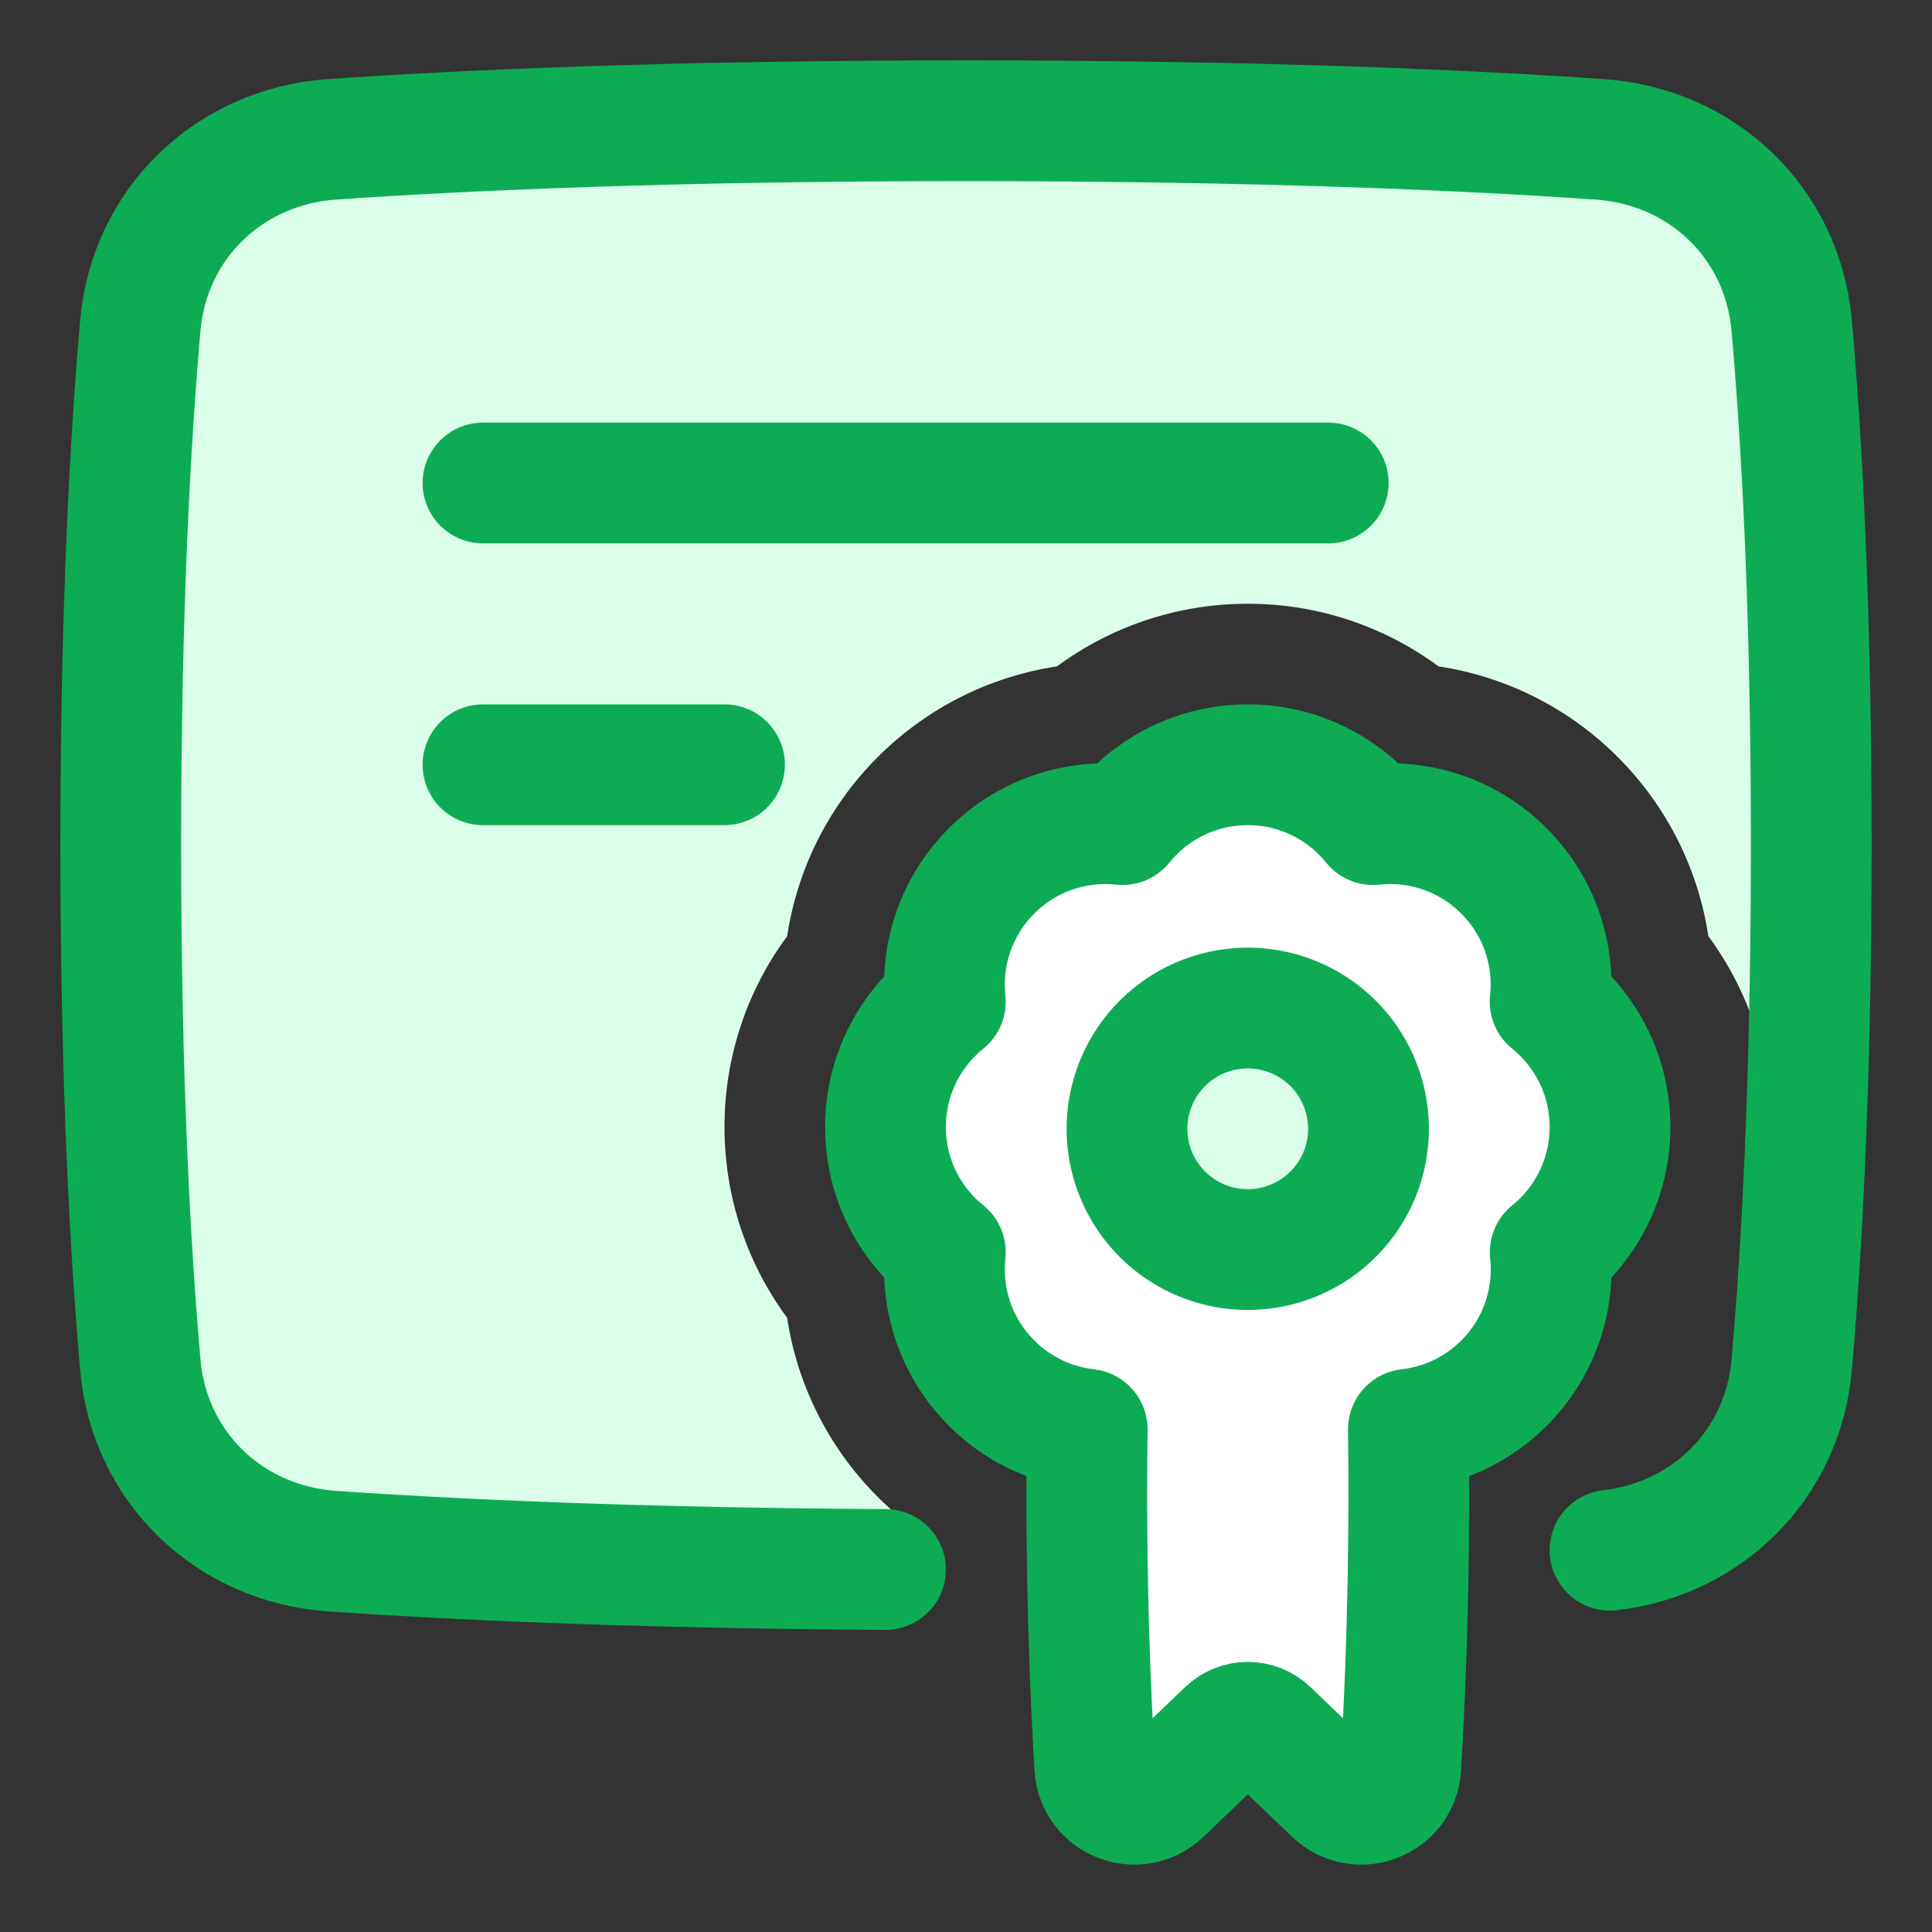
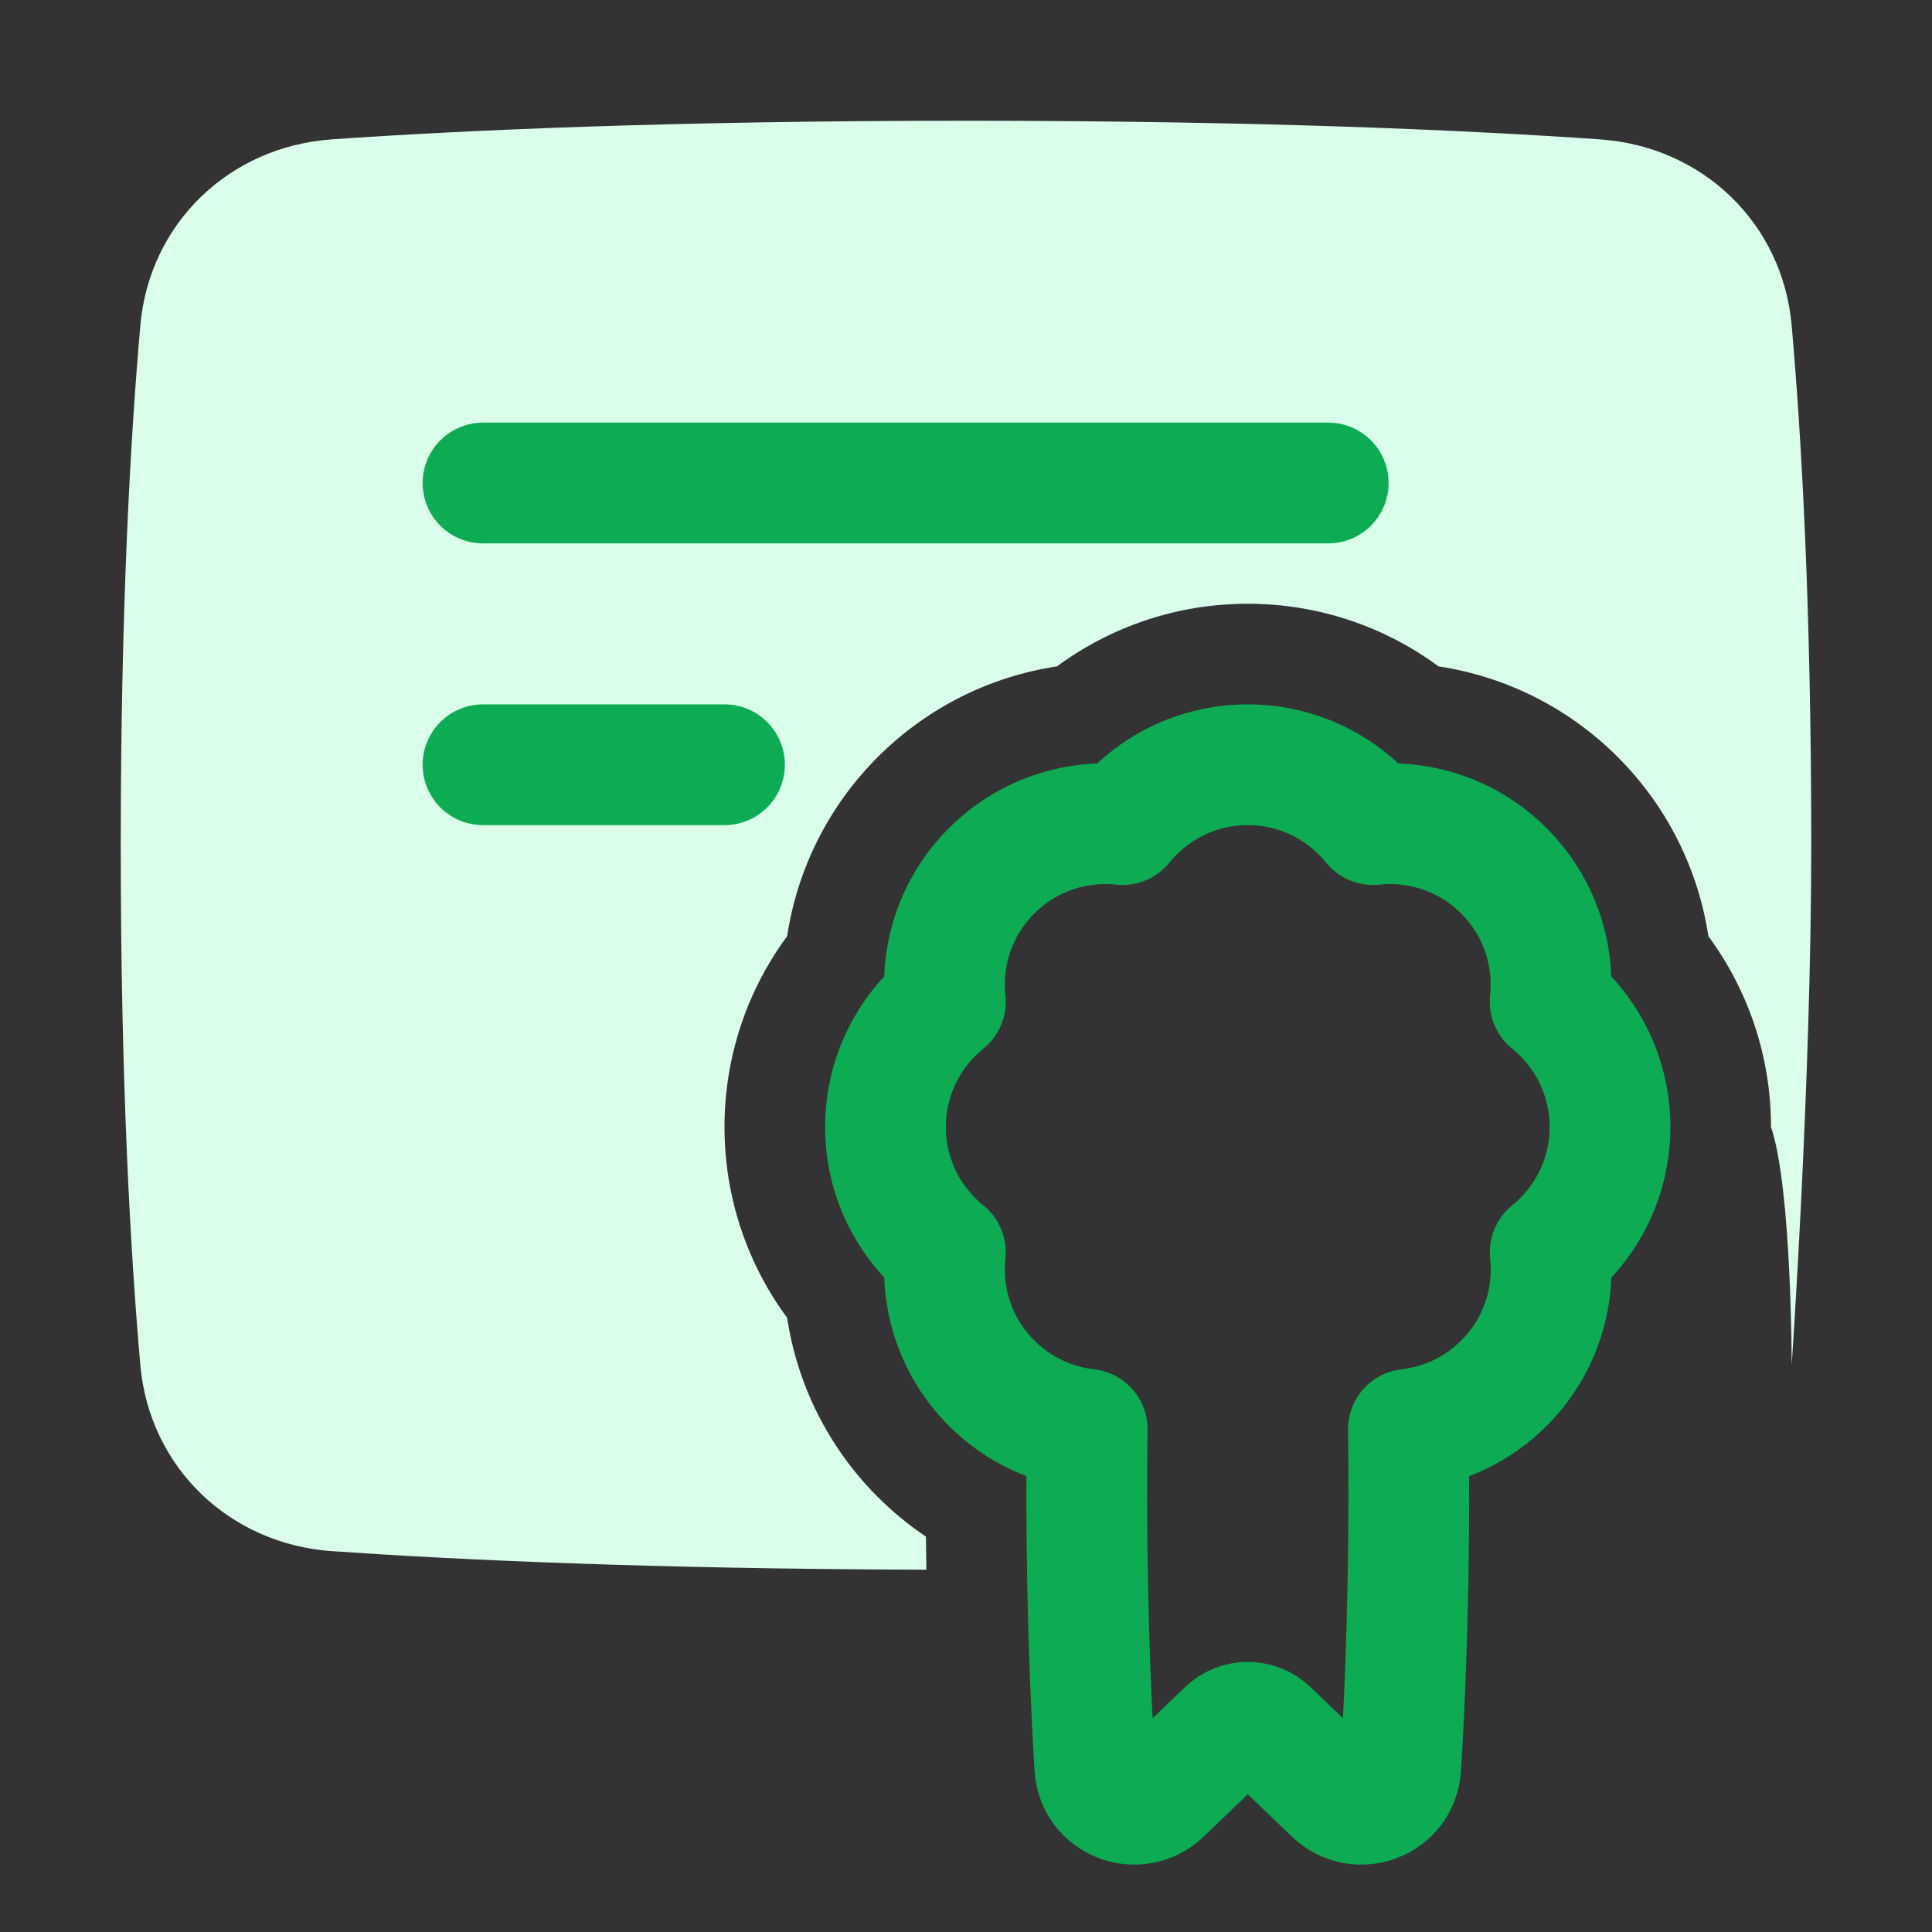
<svg xmlns="http://www.w3.org/2000/svg" fill="none" viewBox="0 0 48 48" id="Document-Certificate--Streamline-Plump.svg" height="48" width="48">
  <rect x="0" y="0" width="48" height="48" fill="#333333" stroke="none" />
  <desc>Document Certificate Streamline Icon: https://streamlinehq.com</desc>
  <g id="document-certificate--document-contract-license-permission-award">
    <path id="Subtract" fill="#dafee9" d="M39.752 3.463c2.55 0.178 4.538 2.082 4.762 4.628C44.76 10.879 45 15.115 45 21s-0.486 12.91 -0.486 12.91S44.514 29.5 44 28c0 -1.774 -0.58 -3.416 -1.556 -4.74 -0.247 -1.627 -0.998 -3.198 -2.252 -4.452 -1.254 -1.254 -2.825 -2.005 -4.452 -2.252C34.416 15.58 32.774 15 31 15c-1.774 0 -3.416 0.58 -4.74 1.556 -1.627 0.247 -3.198 0.998 -4.452 2.252 -1.254 1.254 -2.005 2.825 -2.252 4.452C18.58 24.584 18 26.226 18 28c0 1.774 0.58 3.416 1.556 4.74 0.247 1.627 0.998 3.198 2.252 4.452 0.372 0.372 0.774 0.701 1.197 0.986 0.002 0.269 0.006 0.542 0.01 0.821 -6.847 -0.02 -11.685 -0.246 -14.767 -0.461 -2.549 -0.178 -4.538 -2.082 -4.762 -4.628C3.241 31.121 3 26.885 3 21s0.241 -10.121 0.486 -12.91c0.224 -2.546 2.213 -4.45 4.762 -4.628C11.475 3.238 16.629 3 24 3s12.525 0.238 15.752 0.463Z" stroke-width="3" />
-     <path id="Union" fill="#ffffff" d="M22 28c0 1.257 0.58 2.379 1.487 3.112 -0.123 1.16 0.26 2.363 1.149 3.252 0.665 0.665 1.507 1.047 2.375 1.146 -0.03 2.262 -0.005 5.199 0.19 8.395 0.051 0.84 1.058 1.224 1.666 0.642l1.615 -1.549c0.29 -0.278 0.748 -0.278 1.038 0l1.615 1.549c0.608 0.583 1.615 0.199 1.666 -0.642 0.194 -3.196 0.22 -6.133 0.19 -8.395 0.868 -0.099 1.709 -0.48 2.375 -1.146 0.889 -0.889 1.272 -2.092 1.149 -3.252C39.42 30.379 40 29.257 40 28c0 -1.257 -0.58 -2.379 -1.487 -3.112 0.123 -1.16 -0.26 -2.363 -1.149 -3.252 -0.889 -0.889 -2.092 -1.272 -3.252 -1.149C33.379 19.58 32.257 19 31 19c-1.257 0 -2.379 0.58 -3.112 1.487 -1.16 -0.123 -2.363 0.26 -3.252 1.149 -0.889 0.889 -1.272 2.092 -1.149 3.252C22.58 25.621 22 26.743 22 28Z" stroke-width="3" />
-     <path id="Ellipse 71" fill="#dafee9" d="M28 28.047a3 3 0 1 0 6 0 3 3 0 1 0 -6 0" stroke-width="3" />
-     <path id="Rectangle 1096" stroke="#0dac54" stroke-linecap="round" stroke-linejoin="round" d="M22 38.994c-6.313 -0.038 -10.825 -0.253 -13.752 -0.457 -2.549 -0.178 -4.538 -2.082 -4.762 -4.628C3.241 31.121 3 26.885 3 21s0.241 -10.121 0.486 -12.91c0.224 -2.546 2.213 -4.45 4.762 -4.628C11.475 3.238 16.629 3 24 3s12.525 0.238 15.752 0.463c2.55 0.178 4.538 2.082 4.762 4.628C44.76 10.879 45 15.115 45 21s-0.24 10.121 -0.486 12.91c-0.216 2.463 -2.085 4.325 -4.514 4.605" stroke-width="3" />
    <path id="Union_2" stroke="#0dac54" stroke-linecap="round" stroke-linejoin="round" d="M22 28c0 1.257 0.58 2.379 1.487 3.112 -0.123 1.16 0.26 2.363 1.149 3.252 0.665 0.665 1.507 1.047 2.375 1.146 -0.03 2.262 -0.005 5.199 0.19 8.395 0.051 0.84 1.058 1.224 1.666 0.642l1.615 -1.549c0.29 -0.278 0.748 -0.278 1.038 0l1.615 1.549c0.608 0.583 1.615 0.199 1.666 -0.642 0.194 -3.196 0.22 -6.133 0.19 -8.395 0.868 -0.099 1.709 -0.48 2.375 -1.146 0.889 -0.889 1.272 -2.092 1.149 -3.252C39.42 30.379 40 29.257 40 28c0 -1.257 -0.58 -2.379 -1.487 -3.112 0.123 -1.16 -0.26 -2.363 -1.149 -3.252 -0.889 -0.889 -2.092 -1.272 -3.252 -1.149C33.379 19.58 32.257 19 31 19c-1.257 0 -2.379 0.58 -3.112 1.487 -1.16 -0.123 -2.363 0.26 -3.252 1.149 -0.889 0.889 -1.272 2.092 -1.149 3.252C22.58 25.621 22 26.743 22 28Z" stroke-width="3" />
-     <path id="Ellipse 70" stroke="#0dac54" stroke-linecap="round" stroke-linejoin="round" d="M28 28.045a3 3 0 1 0 6 0 3 3 0 1 0 -6 0" stroke-width="3" />
    <path id="Vector 1166" stroke="#0dac54" stroke-linecap="round" stroke-linejoin="round" d="M12 12h21" stroke-width="3" />
    <path id="Vector 1167" stroke="#0dac54" stroke-linecap="round" stroke-linejoin="round" d="M12 19h6" stroke-width="3" />
  </g>
</svg>